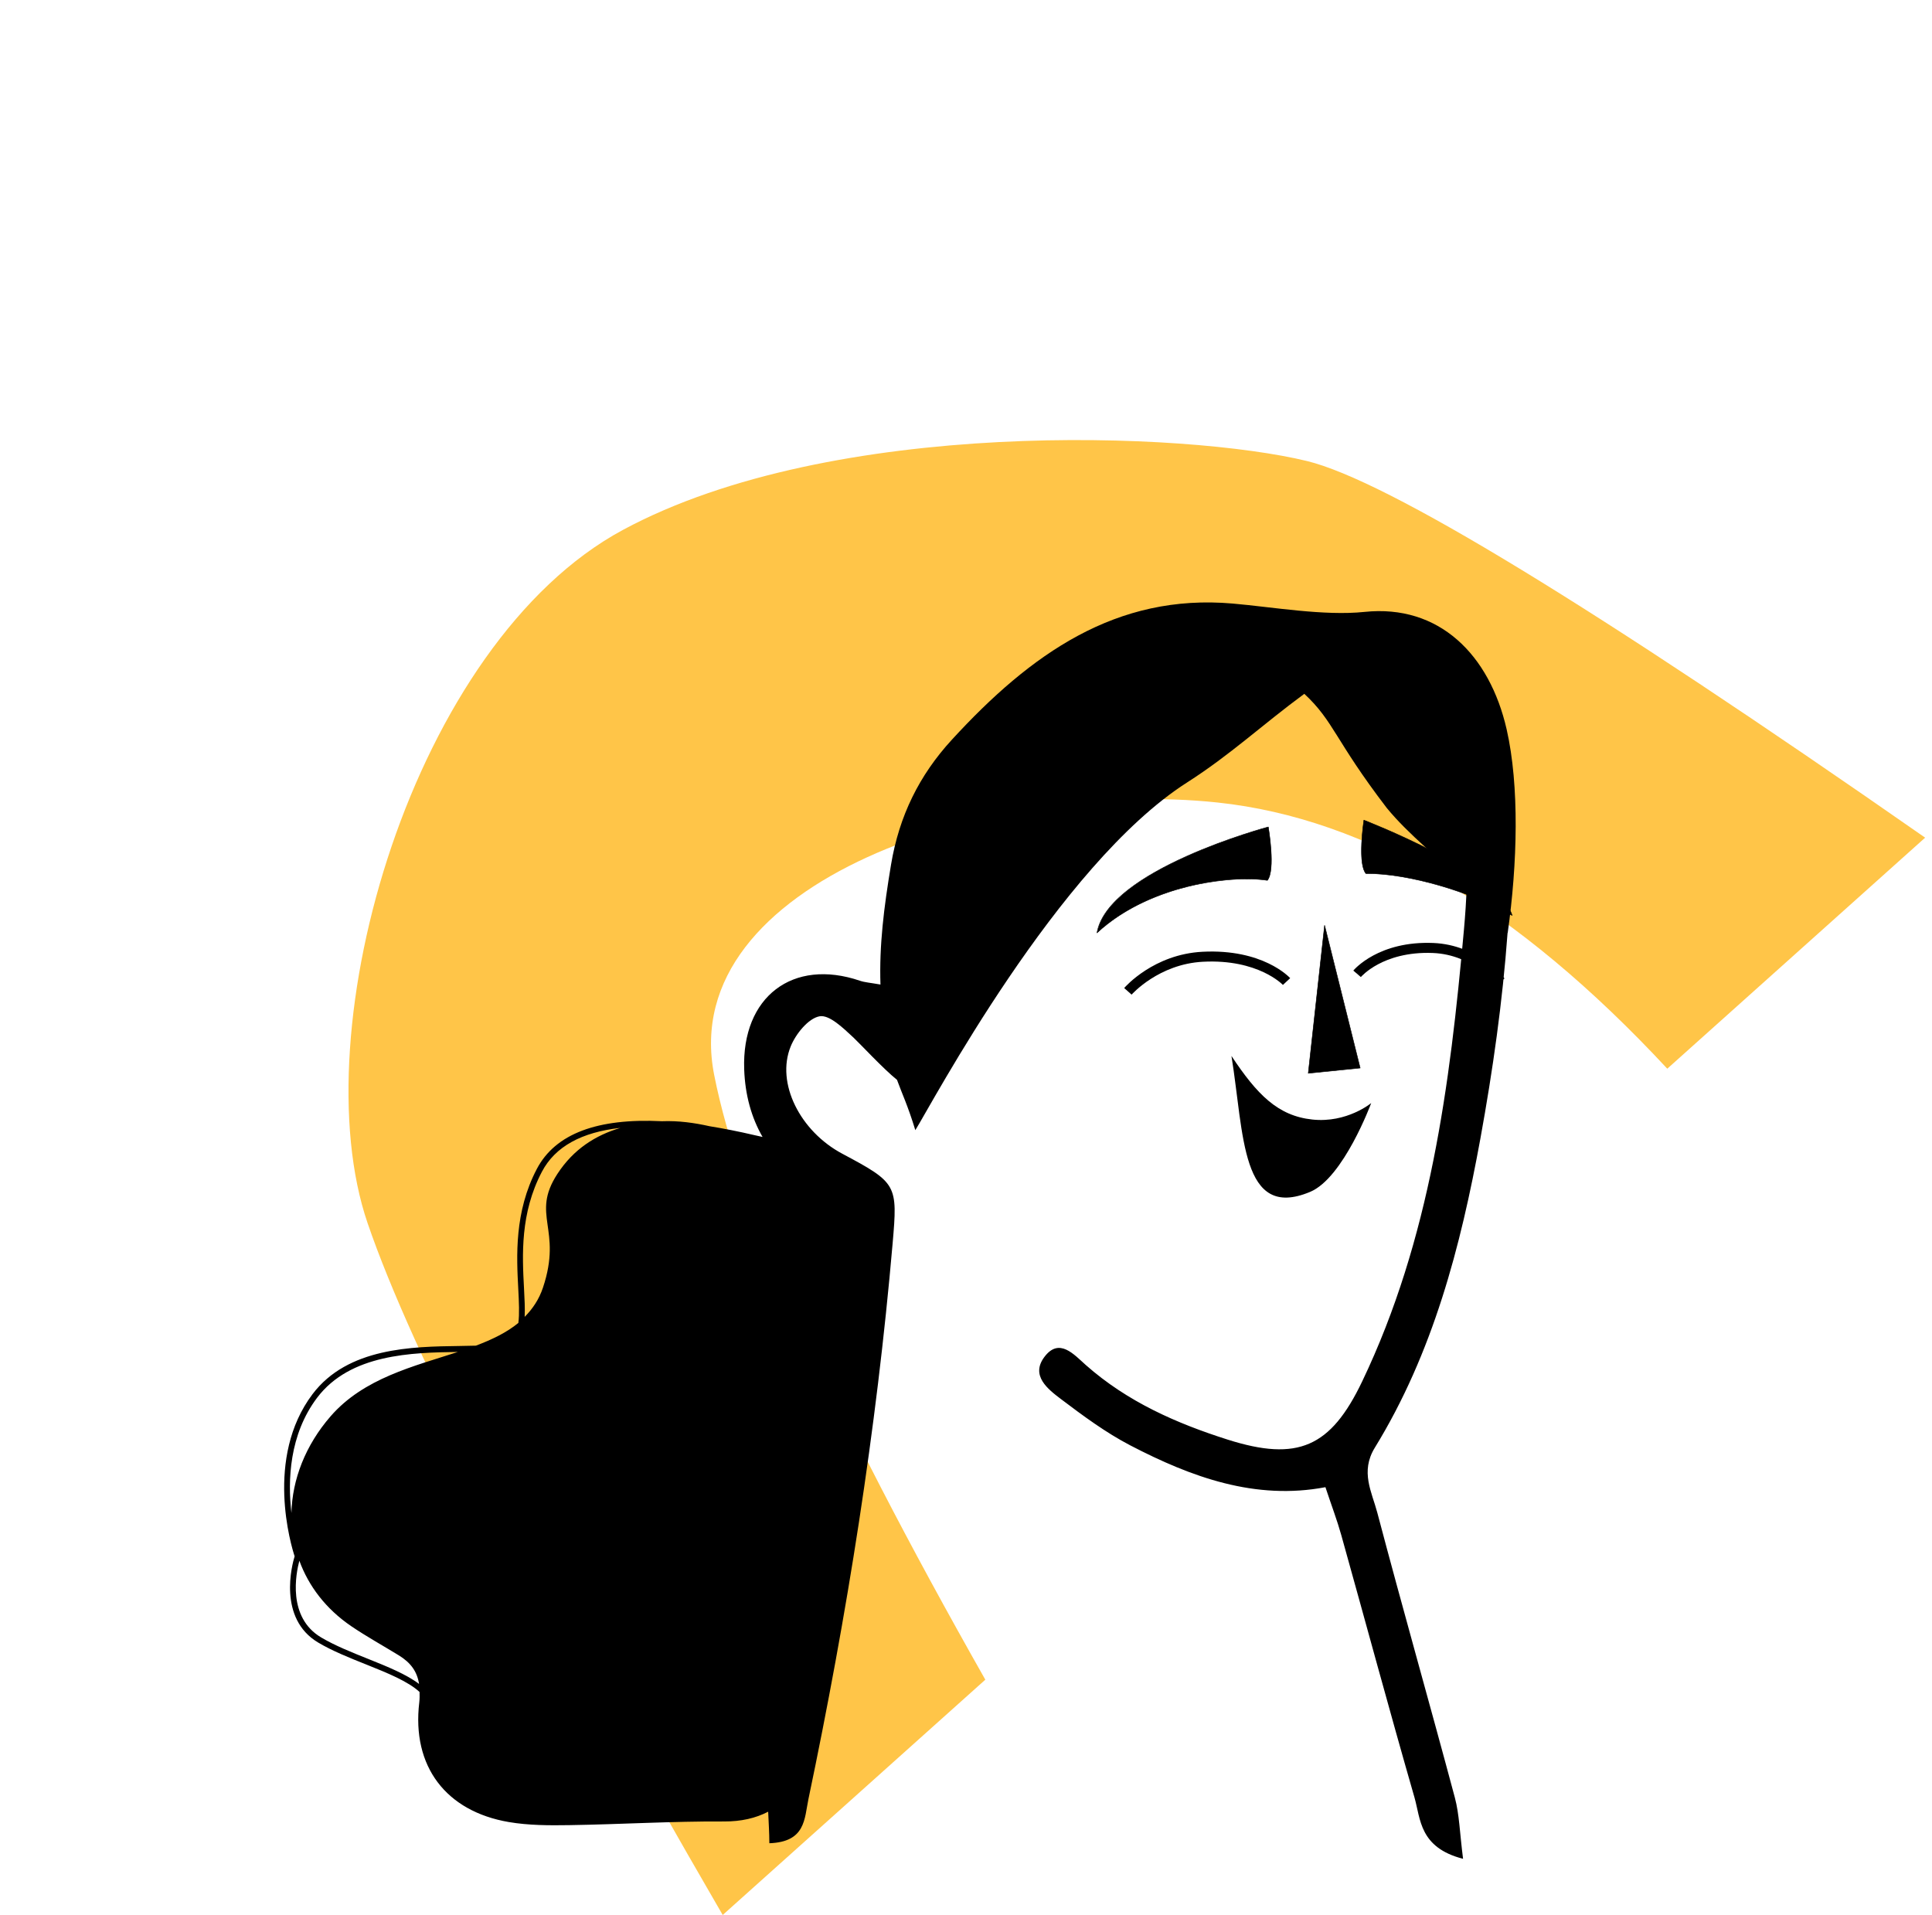
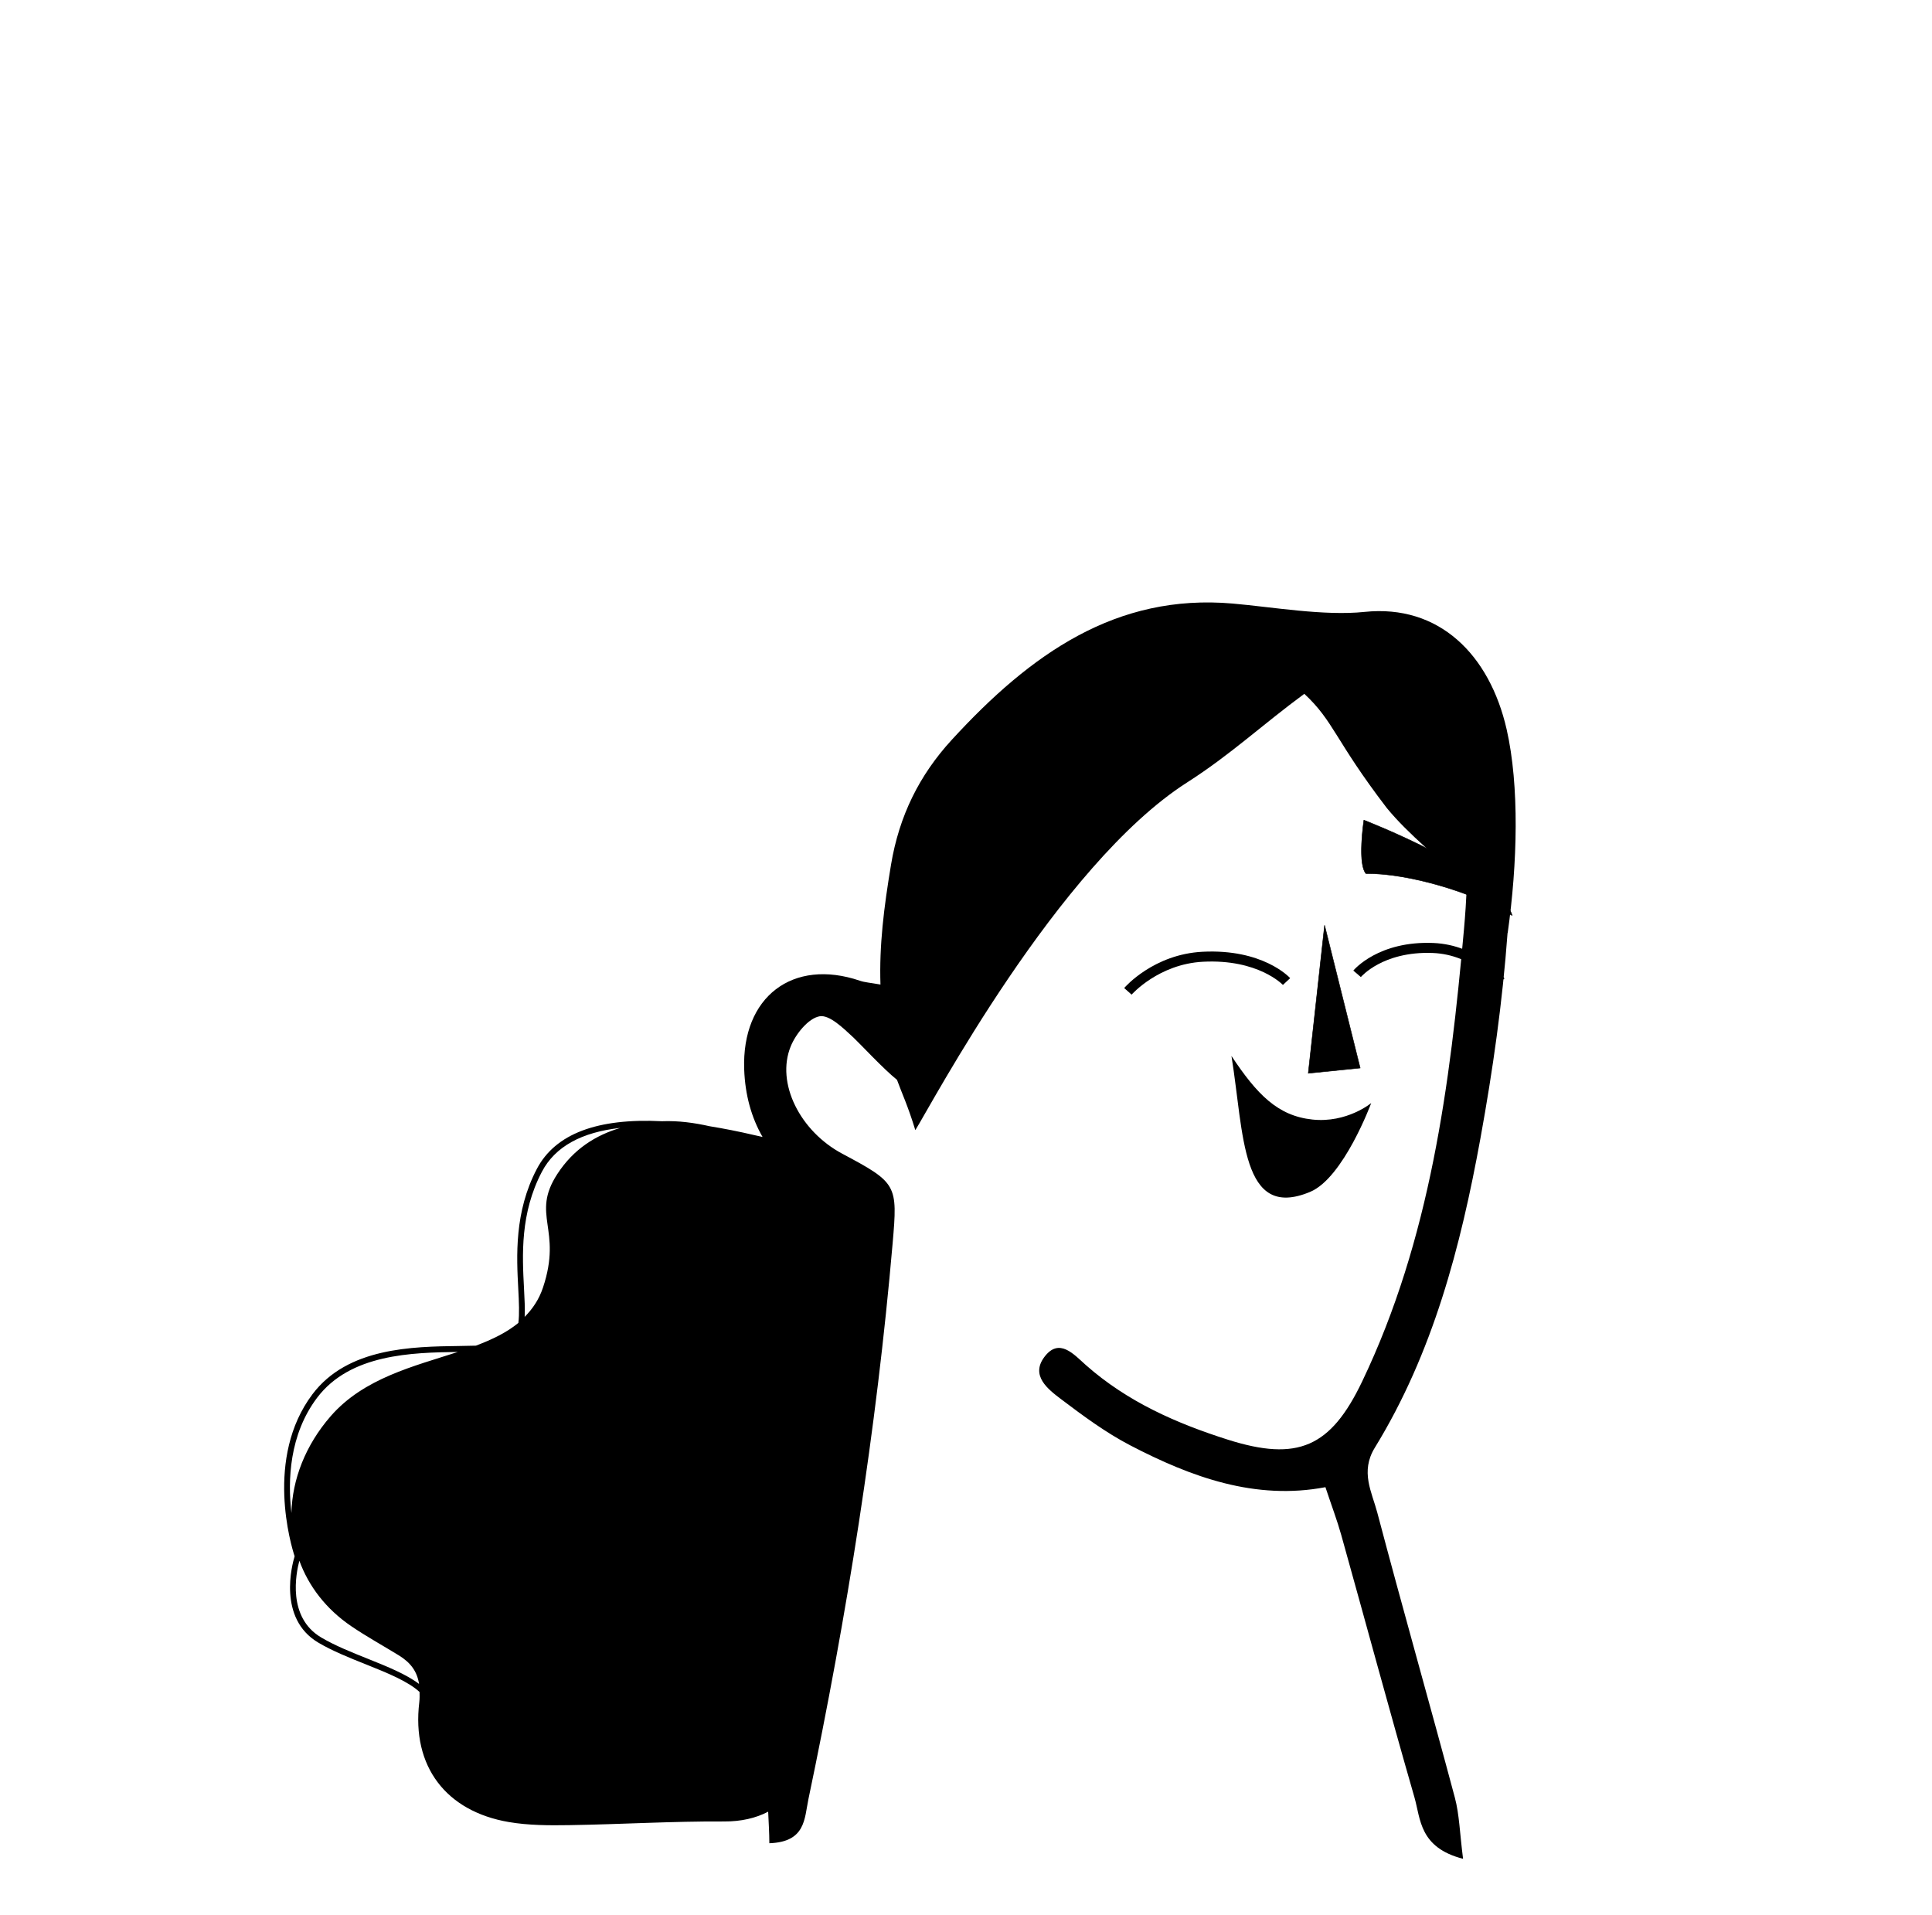
<svg xmlns="http://www.w3.org/2000/svg" width="227" height="225" viewBox="0 0 227 225" fill="none">
-   <path d="M115.77 197.354L84.914 225C62.3 186.002 48.393 158.909 43.193 143.721C35.394 120.939 48.502 75.551 73.205 62.253C97.908 48.955 139.492 50.745 153.564 54.169C162.946 56.452 187.156 71.202 226.195 98.421L195.897 125.566C178.255 106.585 160.643 96.16 143.061 94.292C116.689 91.49 79.435 103.54 83.909 126.286C86.892 141.449 97.512 165.139 115.77 197.354Z" fill="#FFC548" />
  <path fill-rule="evenodd" clip-rule="evenodd" d="M65.484 137.938C62.33 142.791 66.114 144.356 63.797 151.285C63.33 152.683 62.575 153.788 61.646 154.726C61.692 153.743 61.635 152.613 61.569 151.385C61.36 147.451 61.108 142.554 63.675 137.667C65.226 134.715 68.339 133.024 72.892 132.522C70.015 133.373 67.402 134.986 65.484 137.938ZM38.835 166.415C35.88 169.822 34.334 173.838 34.242 177.766C33.796 173.932 33.986 168.569 37.257 164.23C41.147 159.076 48.416 158.922 53.795 158.847C48.639 160.533 42.733 161.919 38.835 166.415ZM37.735 192.391C33.734 190.022 34.779 184.849 35.173 183.378C36.252 186.333 38.262 189.023 41.277 191.074C43.081 192.296 44.993 193.351 46.854 194.493C48.283 195.369 49.011 196.41 49.237 197.855C47.745 196.725 45.548 195.829 43.252 194.911C41.334 194.144 39.351 193.351 37.735 192.391ZM177.023 85.695C175.018 76.916 169.088 70.981 160.322 71.896C155.579 72.393 149.489 71.318 144.835 70.914C131.155 69.722 121.11 76.805 111.83 86.923C108.016 91.078 105.647 95.855 104.691 101.598C103.849 106.64 103.298 111.105 103.45 115.679C102.219 115.461 101.602 115.425 101.037 115.232C93.146 112.55 87.134 117.113 87.439 125.649C87.545 128.651 88.289 131.314 89.596 133.585C89.378 133.543 89.069 133.473 88.642 133.373C86.787 132.938 85.043 132.597 83.377 132.326C81.571 131.922 79.724 131.662 77.771 131.738C70.222 131.358 65.256 133.194 63.08 137.335C60.418 142.394 60.692 147.613 60.893 151.424C60.977 153.018 61.042 154.382 60.904 155.437C59.521 156.576 57.796 157.396 55.914 158.108C55.294 158.124 54.648 158.136 53.966 158.147C48.432 158.222 40.856 158.328 36.722 163.803C31.077 171.287 34.217 181.645 34.617 182.856C34.323 183.808 32.606 190.159 37.395 192.997C39.055 193.982 41.065 194.786 43.008 195.561C45.534 196.571 47.944 197.551 49.296 198.798C49.302 199.186 49.318 199.557 49.264 200.004C48.356 207.566 52.426 212.82 59.774 214.079C62.105 214.478 64.522 214.481 66.897 214.444C72.957 214.35 79.012 213.978 85.073 214.012C87.072 214.023 88.791 213.627 90.256 212.865C90.305 214.073 90.394 215.309 90.394 216.571C94.667 216.42 94.504 213.697 94.985 211.392C99.511 189.813 102.977 168.067 104.881 146.067C105.479 139.191 105.403 138.985 98.968 135.558C94.015 132.924 91.141 127.265 92.907 122.939C93.507 121.466 94.98 119.647 96.297 119.409C97.465 119.203 99.098 120.821 100.282 121.912C100.956 122.535 103.806 125.607 105.392 126.874C105.99 128.52 106.652 129.865 107.546 132.787C109.393 129.865 124.291 101.634 139.481 91.932C144.591 88.667 148.236 85.215 153.251 81.52C156.75 84.78 156.793 86.9 162.935 94.929C165.56 98.129 169.058 100.8 172.353 104.028C172.272 105.778 172.161 107.525 172.003 109.263C170.368 127.488 168.042 145.606 160.037 162.335C156.348 170.04 152.482 171.753 144.27 169.155C138.229 167.238 132.47 164.707 127.588 160.393C126.192 159.16 124.44 157.081 122.685 159.469C121.082 161.646 123.131 163.228 124.649 164.378C127.257 166.351 129.925 168.326 132.799 169.822C140.006 173.572 147.511 176.296 155.731 174.736C156.481 176.991 157.111 178.643 157.587 180.345C160.461 190.619 163.237 200.927 166.19 211.18C166.923 213.724 166.752 217.076 171.903 218.401C171.509 215.349 171.471 213.2 170.933 211.191C167.947 200.023 164.78 188.909 161.827 177.733C161.183 175.294 159.803 172.919 161.531 170.101C168.36 158.981 171.615 146.527 173.943 133.75C175.401 125.733 176.542 117.685 177.132 109.598C177.137 109.609 177.143 109.615 177.145 109.623C178.297 101.472 178.536 92.342 177.023 85.695Z" fill="black" />
  <path fill-rule="evenodd" clip-rule="evenodd" d="M155.629 108.719L159.811 125.485L153.711 126.103L155.629 108.719Z" fill="black" />
  <path fill-rule="evenodd" clip-rule="evenodd" d="M155.644 108.884L153.75 126.069L159.779 125.461L155.644 108.884ZM153.715 126.133C153.709 126.133 153.701 126.13 153.696 126.124C153.69 126.119 153.688 126.108 153.688 126.099L155.603 108.715C155.606 108.704 155.617 108.693 155.63 108.69C155.644 108.69 155.658 108.699 155.661 108.712L159.842 125.478C159.845 125.486 159.842 125.495 159.839 125.5C159.834 125.509 159.825 125.514 159.817 125.514L153.72 126.133H153.715Z" fill="black" />
-   <path fill-rule="evenodd" clip-rule="evenodd" d="M149.027 97.162C149.027 97.162 149.902 102.227 148.917 103.436C144.569 102.776 134.95 103.988 128.902 109.607C130.194 102.182 149.027 97.162 149.027 97.162Z" fill="black" />
-   <path fill-rule="evenodd" clip-rule="evenodd" d="M148.99 97.2C148.576 97.311 144.056 98.559 139.447 100.625C136.621 101.893 134.316 103.213 132.595 104.553C130.485 106.195 129.254 107.87 128.931 109.526C132.316 106.414 136.558 104.88 139.527 104.139C142.121 103.493 145.941 102.961 148.894 103.404C149.802 102.245 149.061 97.627 148.99 97.2ZM128.887 109.636C128.885 109.636 128.879 109.634 128.874 109.631C128.865 109.625 128.857 109.617 128.86 109.603C129.155 107.9 130.401 106.186 132.56 104.506C134.284 103.163 136.593 101.84 139.423 100.573C144.239 98.412 148.959 97.145 149.006 97.136C149.014 97.134 149.022 97.134 149.028 97.139C149.036 97.142 149.042 97.147 149.042 97.156C149.077 97.367 149.909 102.248 148.929 103.454C148.921 103.463 148.91 103.468 148.902 103.465C145.955 103.019 142.135 103.549 139.54 104.195C136.56 104.938 132.294 106.486 128.909 109.628C128.904 109.634 128.895 109.636 128.887 109.636Z" fill="black" />
  <path fill-rule="evenodd" clip-rule="evenodd" d="M160.247 96.363C160.247 96.363 159.475 101.444 160.485 102.634C165.216 102.598 172.624 104.645 177.67 107.56C176.088 102.454 160.247 96.363 160.247 96.363Z" fill="black" />
  <path fill-rule="evenodd" clip-rule="evenodd" d="M160.618 102.603C165.472 102.603 172.735 104.692 177.622 107.499C176.747 104.889 172.108 102.024 168.354 100.074C164.446 98.041 160.667 96.557 160.273 96.405C160.207 96.862 159.567 101.475 160.5 102.606C160.538 102.603 160.58 102.603 160.618 102.603ZM177.672 107.59C177.666 107.59 177.663 107.59 177.658 107.587C172.779 104.767 165.486 102.662 160.618 102.662H160.486C160.478 102.662 160.47 102.662 160.465 102.656C160.04 102.154 159.871 100.942 159.961 99.053C160.027 97.647 160.218 96.374 160.221 96.36C160.221 96.352 160.226 96.344 160.235 96.338C160.243 96.332 160.251 96.332 160.259 96.335C160.3 96.352 164.268 97.886 168.381 100.021C172.18 101.993 176.881 104.903 177.699 107.551C177.704 107.562 177.699 107.576 177.691 107.585C177.685 107.587 177.68 107.59 177.672 107.59Z" fill="black" />
  <path fill-rule="evenodd" clip-rule="evenodd" d="M144.691 124.07C147.692 128.593 150.131 131.11 154.197 131.54C158.263 131.975 161.11 129.603 161.11 129.603C161.11 129.603 157.857 138.409 153.924 140.043C145.793 143.434 146.176 133.261 144.691 124.07Z" fill="black" />
  <path fill-rule="evenodd" clip-rule="evenodd" d="M132.959 116.864L132.086 116.09C132.225 115.926 135.575 112.121 141.292 111.827C148.352 111.469 151.46 114.786 151.589 114.928L150.735 115.724C150.708 115.696 147.826 112.665 141.349 113C136.141 113.269 132.989 116.828 132.959 116.864Z" fill="black" />
  <path fill-rule="evenodd" clip-rule="evenodd" d="M175.862 115.691C175.835 115.655 173.046 112.169 168.378 111.972C165.329 111.844 163.186 112.618 161.925 113.292C160.559 114.018 159.9 114.79 159.894 114.798L159.008 114.038C159.128 113.896 162.007 110.527 168.424 110.796C173.64 111.018 176.647 114.801 176.773 114.961L175.862 115.691Z" fill="black" />
</svg>